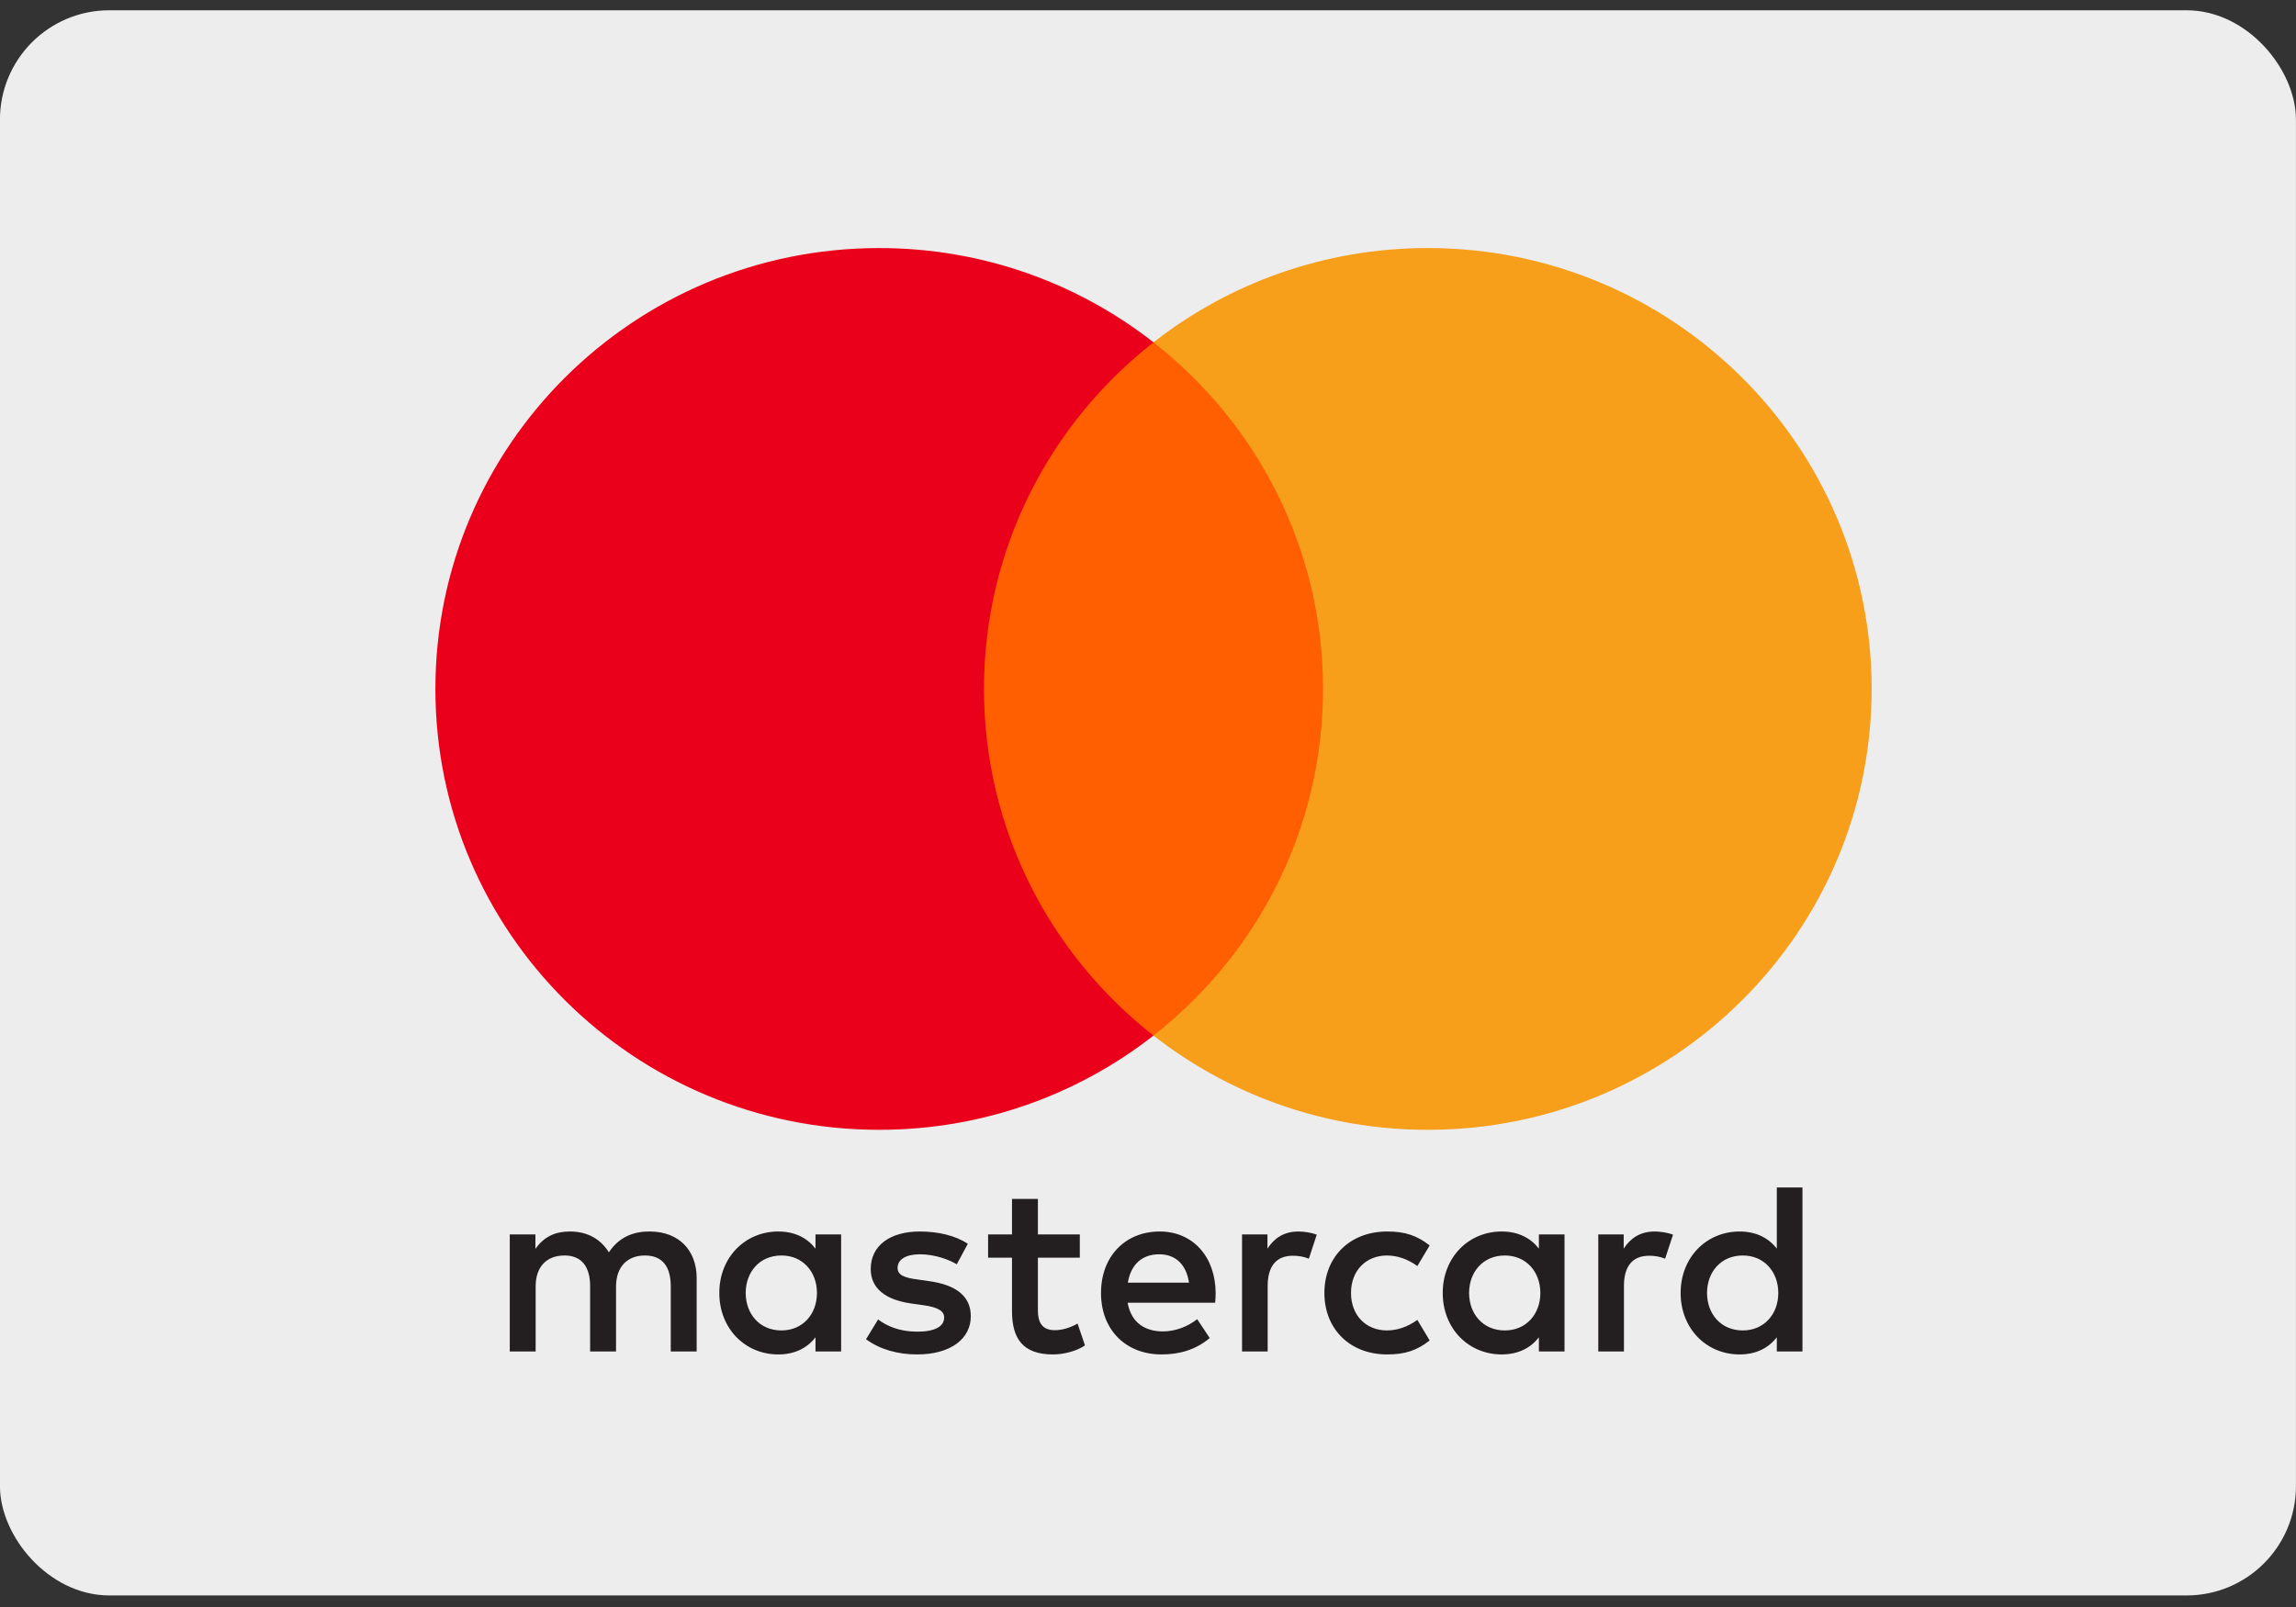
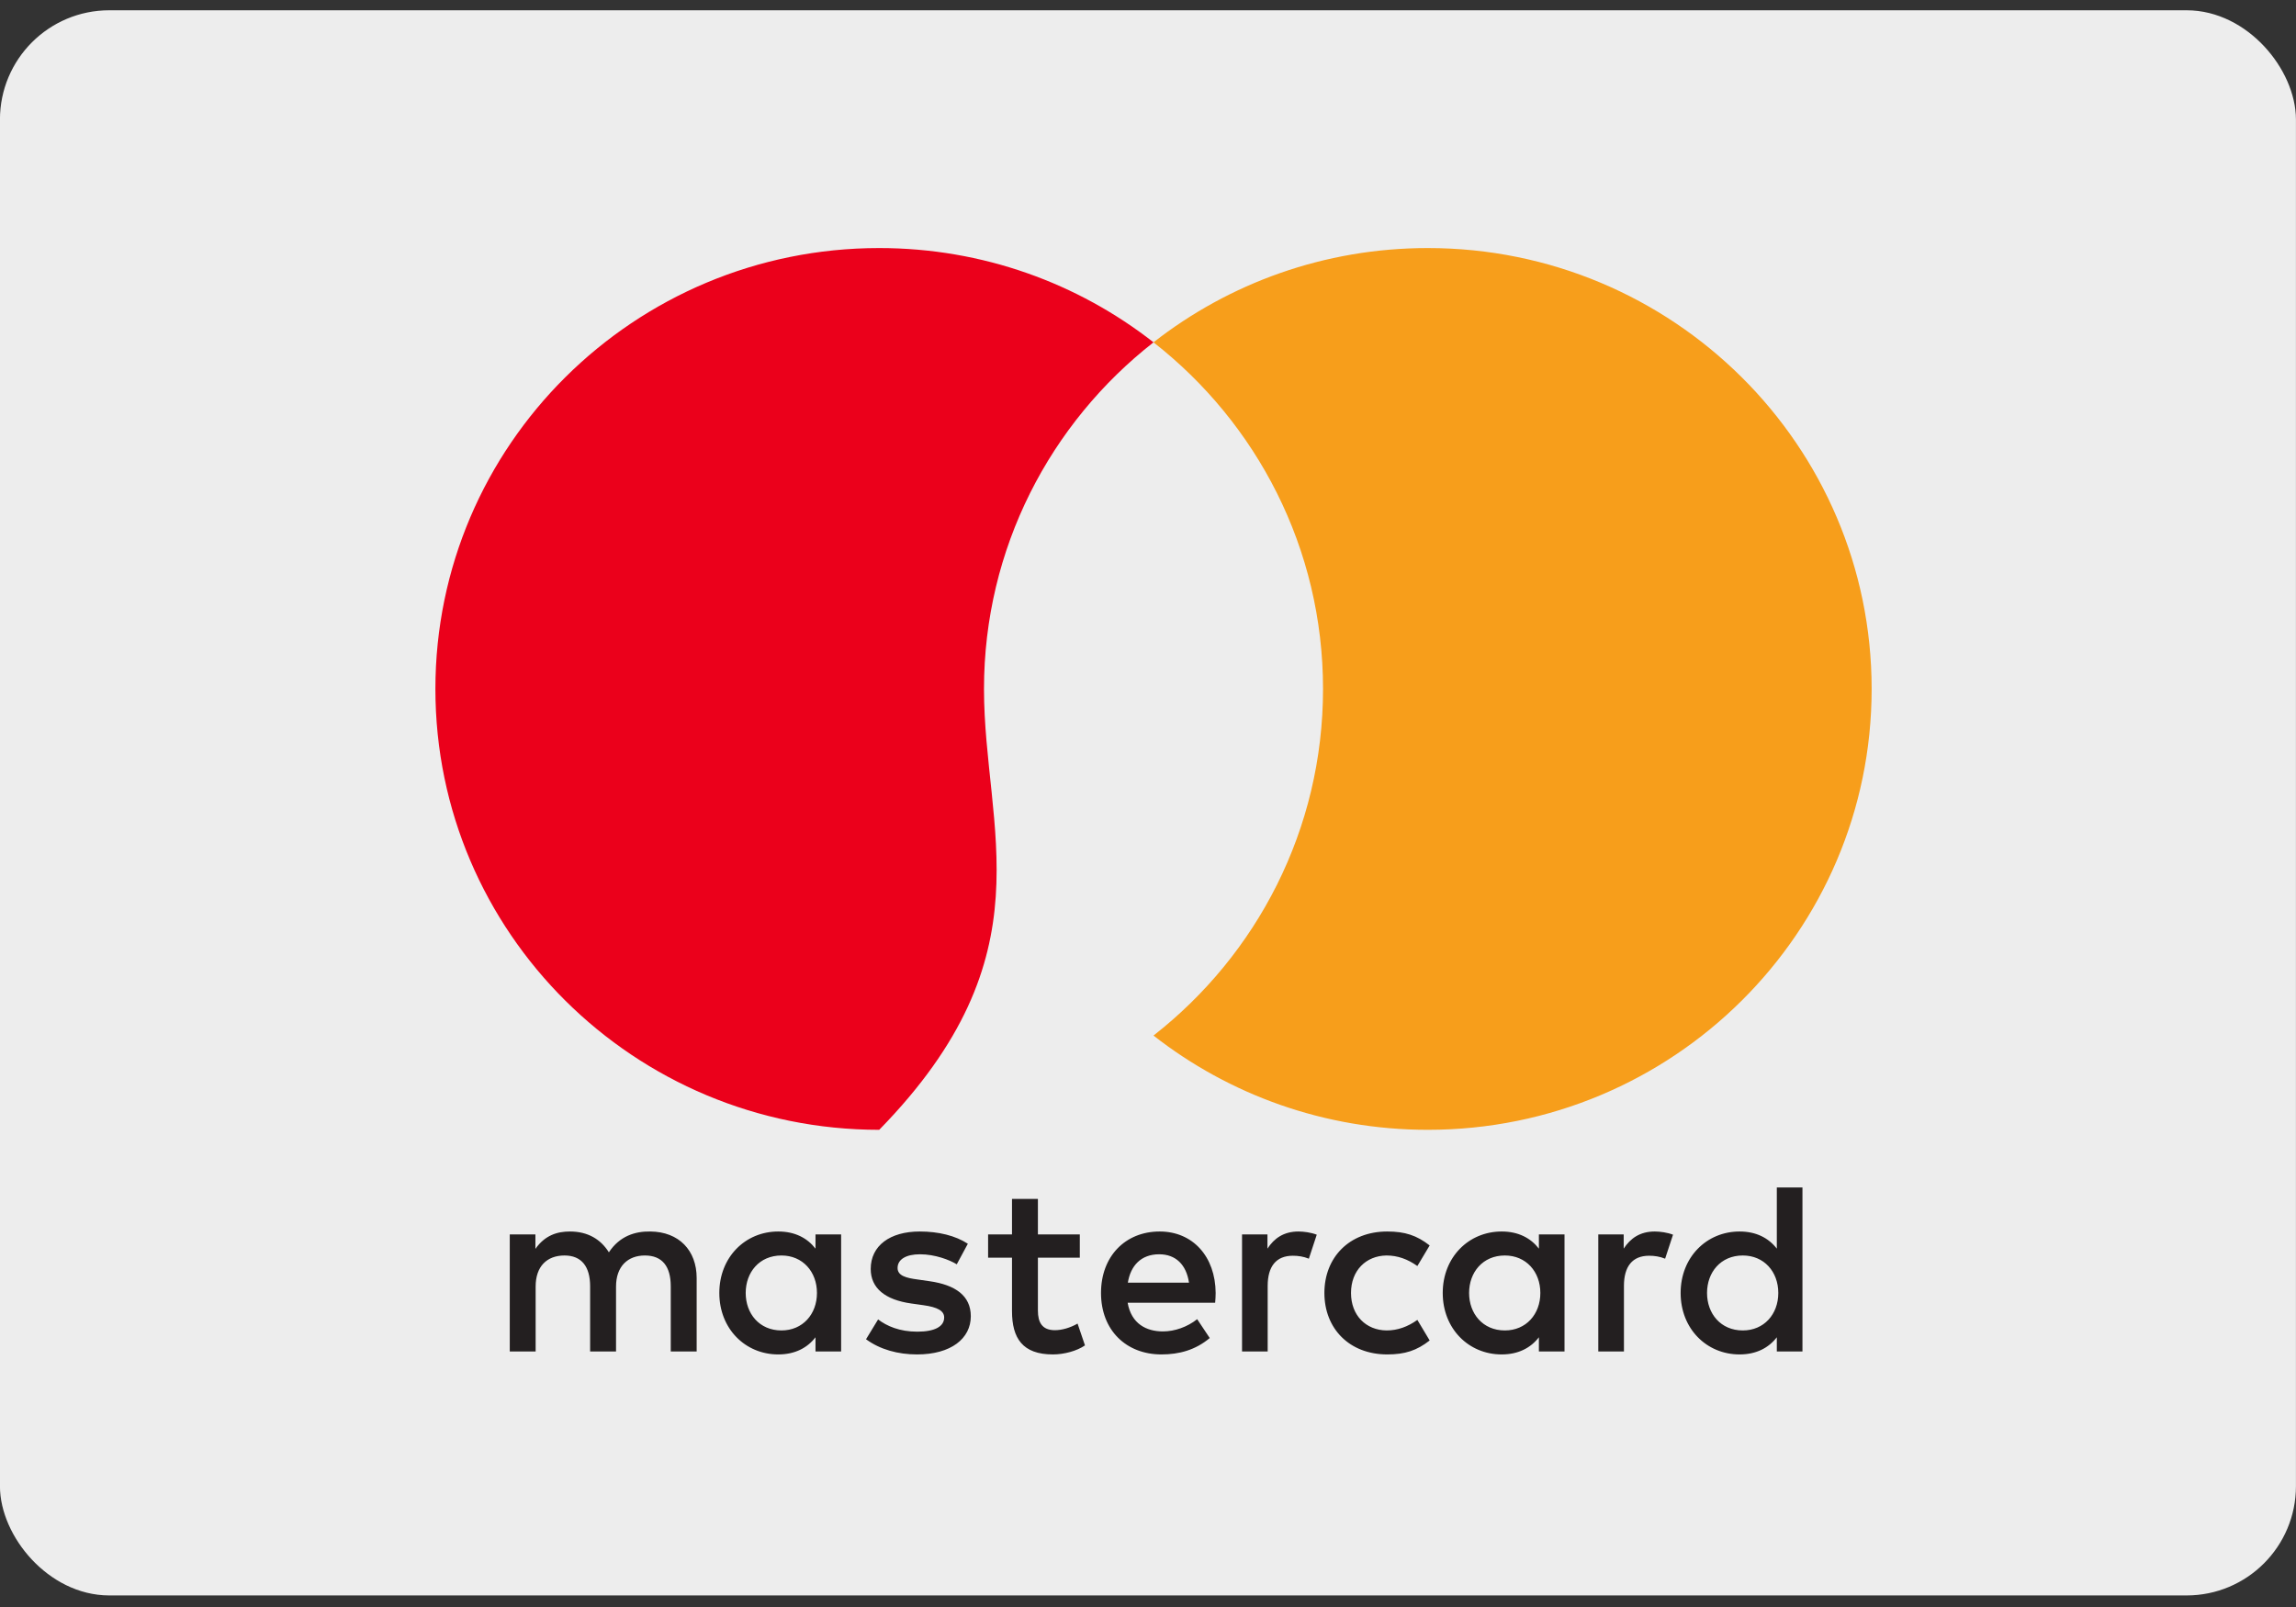
<svg xmlns="http://www.w3.org/2000/svg" width="120" height="84" viewBox="0 0 120 84" fill="none">
  <rect x="0" y="0" width="120" height="84" fill="#333333" stroke="none" />
  <rect x="0.712" y="1.252" width="118.571" height="81.429" rx="5" fill="#EDEDED" stroke="#EDEDED" stroke-width="1.429" />
  <path fill-rule="evenodd" clip-rule="evenodd" d="M43.961 64.526V67.585V70.644H42.622V69.901C42.197 70.452 41.553 70.798 40.676 70.798C38.949 70.798 37.595 69.454 37.595 67.585C37.595 65.717 38.949 64.372 40.676 64.372C41.553 64.372 42.197 64.718 42.622 65.268V64.526H43.961ZM40.843 65.626C39.683 65.626 38.974 66.509 38.974 67.585C38.974 68.66 39.683 69.544 40.843 69.544C41.95 69.544 42.698 68.698 42.698 67.585C42.698 66.471 41.95 65.626 40.843 65.626ZM89.218 67.585C89.218 66.509 89.927 65.626 91.087 65.626C92.196 65.626 92.942 66.471 92.942 67.585C92.942 68.698 92.196 69.544 91.087 69.544C89.927 69.544 89.218 68.66 89.218 67.585ZM94.205 62.069V67.585V70.644H92.865V69.901C92.44 70.452 91.795 70.798 90.919 70.798C89.192 70.798 87.838 69.454 87.838 67.585C87.838 65.717 89.192 64.372 90.919 64.372C91.795 64.372 92.44 64.718 92.865 65.268V62.069H94.205ZM60.584 65.563C61.447 65.563 62.002 66.101 62.143 67.047H58.947C59.09 66.164 59.63 65.563 60.584 65.563ZM57.544 67.585C57.544 65.677 58.806 64.372 60.612 64.372C62.337 64.372 63.523 65.677 63.536 67.585C63.536 67.763 63.523 67.931 63.51 68.096H58.936C59.129 69.198 59.916 69.595 60.778 69.595C61.396 69.595 62.054 69.364 62.57 68.955L63.227 69.941C62.479 70.568 61.629 70.798 60.702 70.798C58.858 70.798 57.544 69.531 57.544 67.585ZM76.782 67.585C76.782 66.509 77.492 65.626 78.651 65.626C79.758 65.626 80.506 66.471 80.506 67.585C80.506 68.698 79.758 69.544 78.651 69.544C77.492 69.544 76.782 68.66 76.782 67.585ZM81.769 64.526V67.585V70.644H80.43V69.901C80.004 70.452 79.361 70.798 78.485 70.798C76.758 70.798 75.404 69.454 75.404 67.585C75.404 65.717 76.758 64.372 78.485 64.372C79.361 64.372 80.004 64.718 80.43 65.268V64.526H81.769ZM69.219 67.585C69.219 69.441 70.52 70.798 72.505 70.798C73.433 70.798 74.051 70.593 74.721 70.068L74.078 68.993C73.575 69.352 73.047 69.544 72.466 69.544C71.396 69.531 70.61 68.763 70.61 67.585C70.61 66.407 71.396 65.639 72.466 65.626C73.047 65.626 73.575 65.818 74.078 66.177L74.721 65.101C74.051 64.577 73.433 64.372 72.505 64.372C70.52 64.372 69.219 65.728 69.219 67.585ZM84.862 65.268C85.21 64.731 85.713 64.372 86.486 64.372C86.757 64.372 87.143 64.423 87.44 64.539L87.027 65.793C86.744 65.677 86.461 65.639 86.189 65.639C85.313 65.639 84.875 66.202 84.875 67.214V70.644L83.534 70.644V64.526H84.862V65.268ZM50.584 65.012C49.94 64.59 49.052 64.372 48.072 64.372C46.512 64.372 45.508 65.115 45.508 66.331C45.508 67.328 46.255 67.944 47.633 68.136L48.266 68.225C49 68.328 49.347 68.519 49.347 68.865C49.347 69.339 48.857 69.608 47.943 69.608C47.015 69.608 46.345 69.314 45.894 68.968L45.263 70.004C45.997 70.541 46.925 70.798 47.929 70.798C49.708 70.798 50.739 69.966 50.739 68.801C50.739 67.725 49.928 67.163 48.587 66.971L47.956 66.88C47.376 66.804 46.912 66.69 46.912 66.279C46.912 65.831 47.35 65.563 48.084 65.563C48.87 65.563 49.632 65.857 50.005 66.087L50.584 65.012ZM66.243 65.268C66.59 64.731 67.092 64.372 67.865 64.372C68.137 64.372 68.523 64.423 68.82 64.539L68.407 65.793C68.123 65.677 67.84 65.639 67.569 65.639C66.693 65.639 66.255 66.202 66.255 67.214V70.644H64.915V64.526H66.243V65.268ZM56.436 64.526H54.246V62.669H52.892V64.526H51.643V65.742H52.892V68.533C52.892 69.953 53.446 70.798 55.031 70.798C55.612 70.798 56.281 70.619 56.706 70.325L56.319 69.185C55.92 69.415 55.482 69.531 55.134 69.531C54.464 69.531 54.246 69.12 54.246 68.506V65.742H56.436V64.526ZM36.411 66.804V70.644H35.057V67.239C35.057 66.202 34.619 65.626 33.705 65.626C32.815 65.626 32.197 66.19 32.197 67.252V70.644H30.843V67.239C30.843 66.202 30.393 65.626 29.504 65.626C28.588 65.626 27.995 66.19 27.995 67.252V70.644H26.643V64.526H27.983V65.28C28.486 64.564 29.129 64.372 29.787 64.372C30.728 64.372 31.398 64.782 31.823 65.46C32.39 64.602 33.202 64.359 33.988 64.372C35.483 64.385 36.411 65.358 36.411 66.804Z" fill="#231F20" />
-   <path d="M70.438 54.129H50.141V17.893H70.438V54.129Z" fill="#FF5F00" />
-   <path d="M51.428 36.012C51.428 28.661 54.893 22.113 60.288 17.894C56.343 14.808 51.363 12.966 45.952 12.966C33.141 12.966 22.756 23.284 22.756 36.012C22.756 48.74 33.141 59.057 45.952 59.057C51.363 59.057 56.343 57.215 60.288 54.13C54.893 49.91 51.428 43.362 51.428 36.012Z" fill="#EB001B" />
+   <path d="M51.428 36.012C51.428 28.661 54.893 22.113 60.288 17.894C56.343 14.808 51.363 12.966 45.952 12.966C33.141 12.966 22.756 23.284 22.756 36.012C22.756 48.74 33.141 59.057 45.952 59.057C54.893 49.91 51.428 43.362 51.428 36.012Z" fill="#EB001B" />
  <path d="M97.821 36.012C97.821 48.74 87.436 59.057 74.625 59.057C69.213 59.057 64.234 57.215 60.287 54.13C65.684 49.91 69.148 43.362 69.148 36.012C69.148 28.661 65.684 22.113 60.287 17.894C64.234 14.808 69.213 12.966 74.625 12.966C87.436 12.966 97.821 23.284 97.821 36.012Z" fill="#F79E1B" />
</svg>